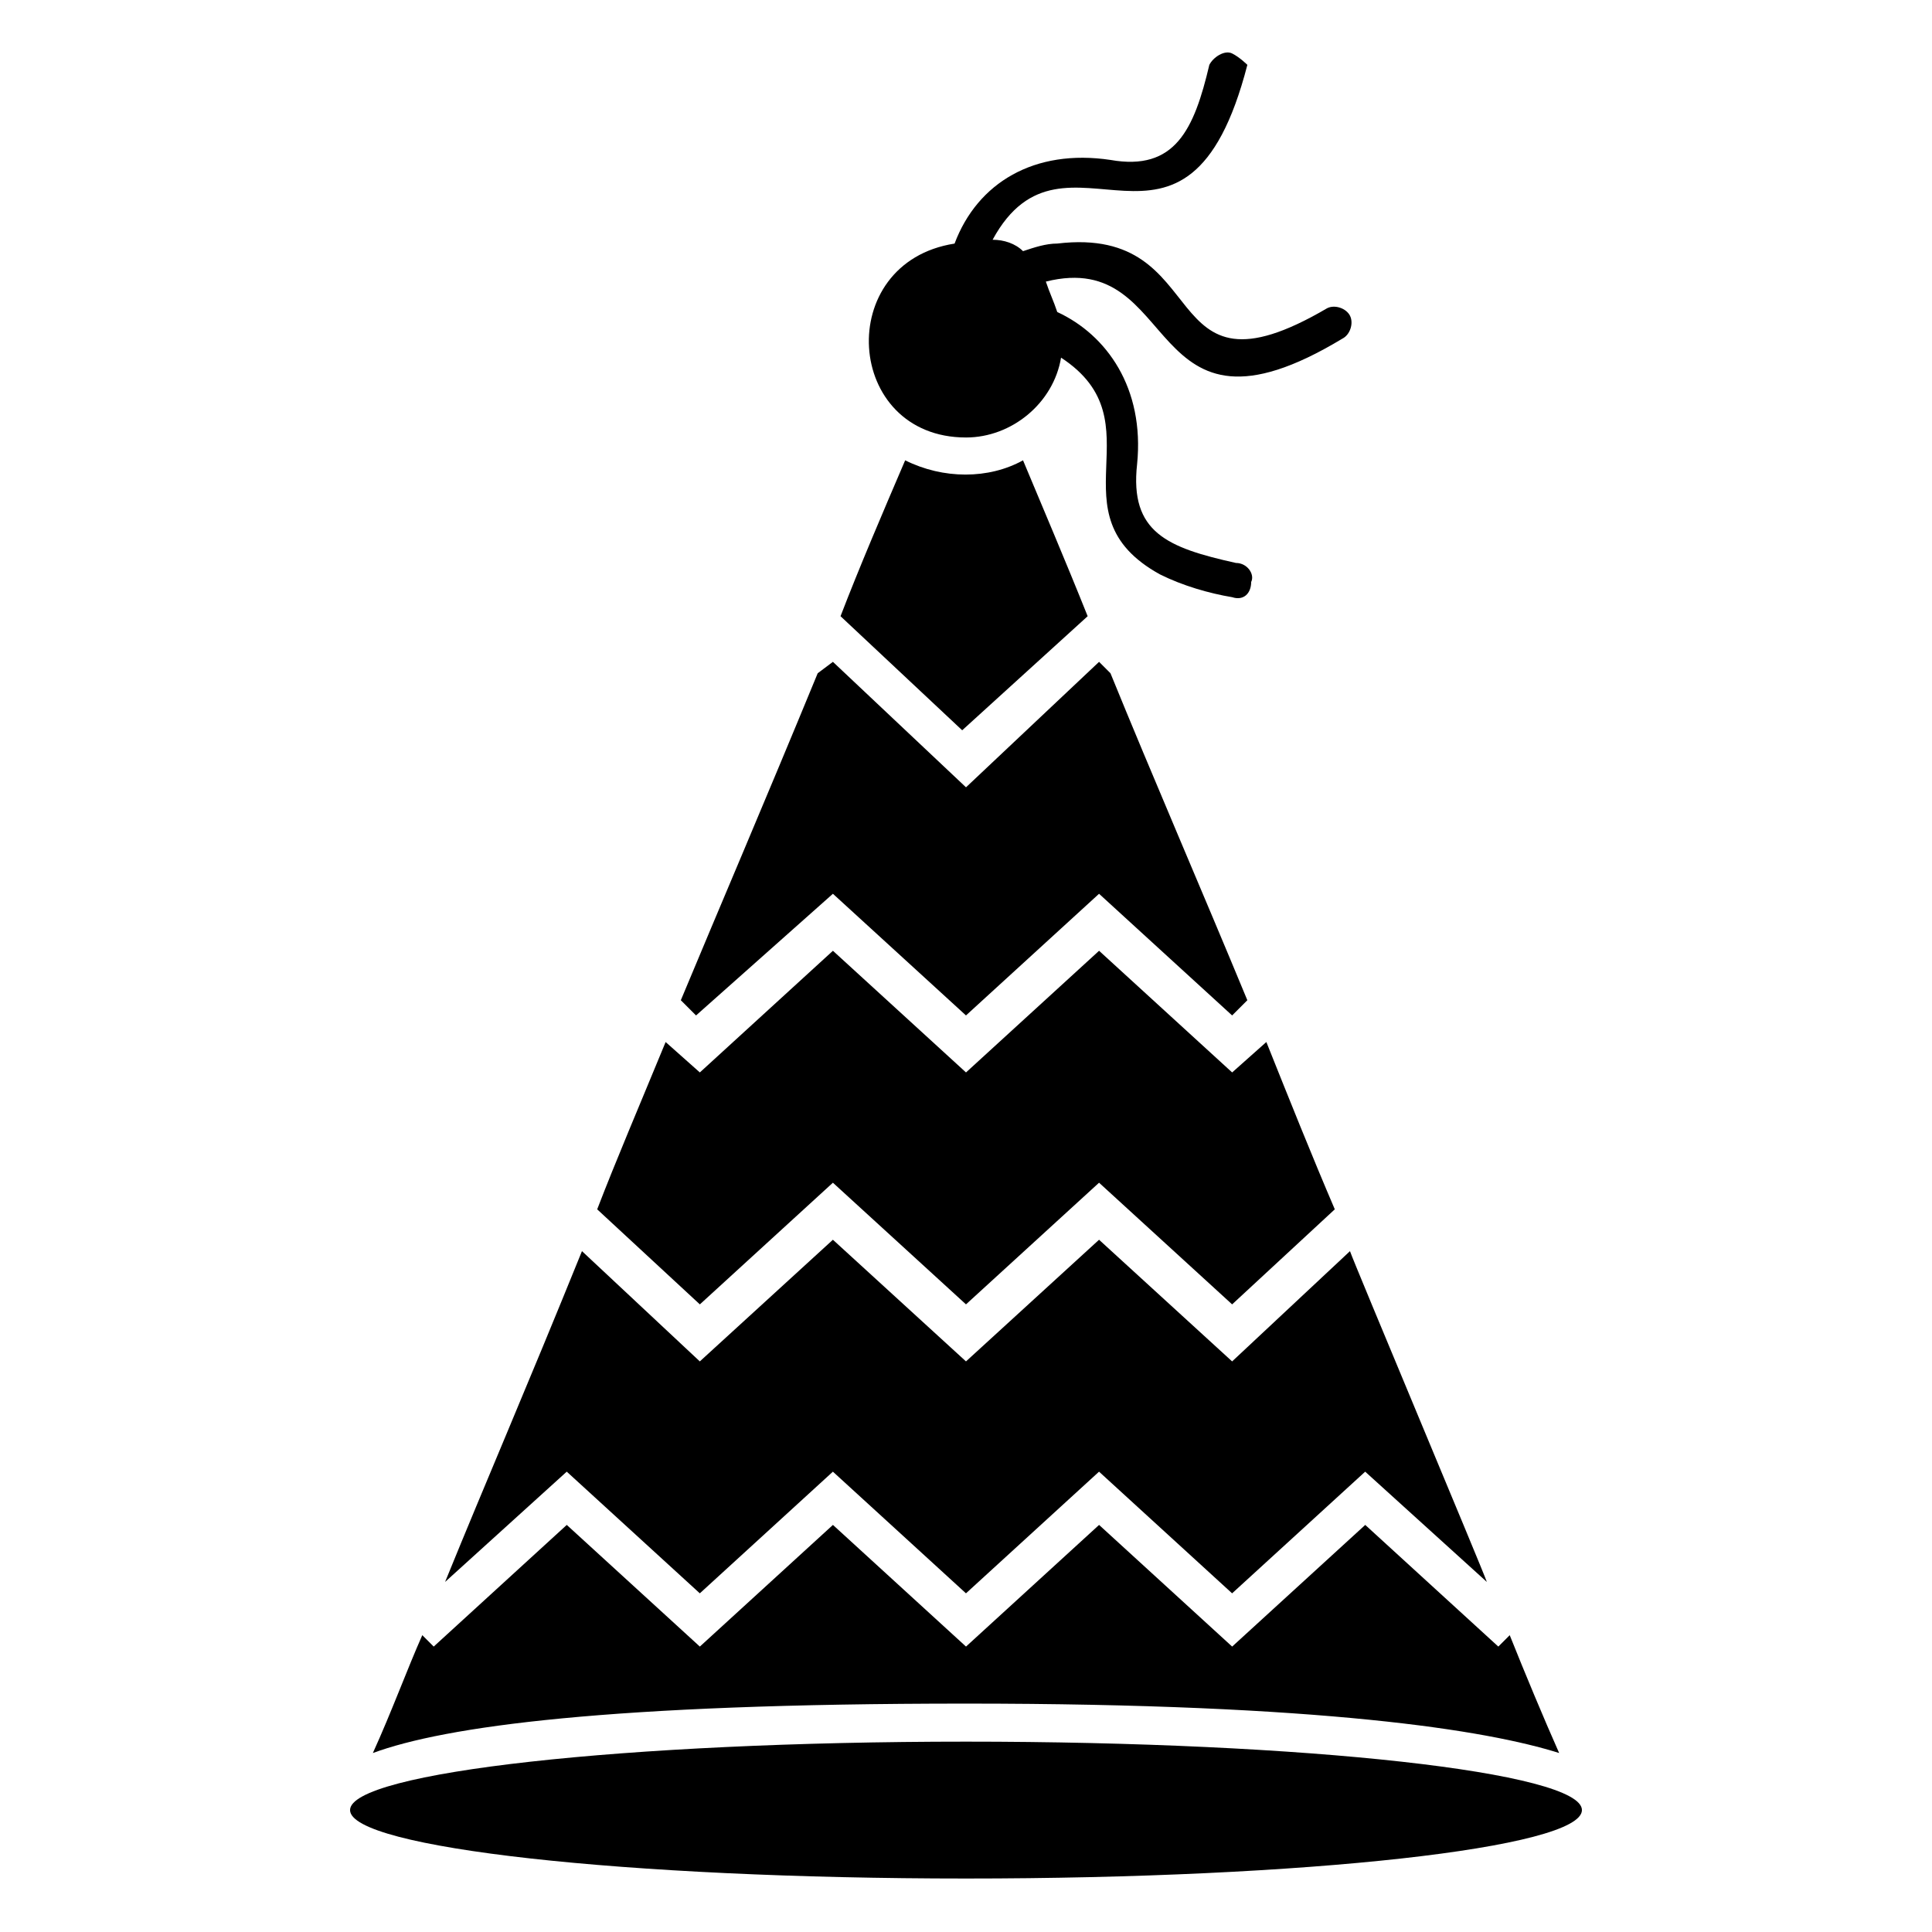
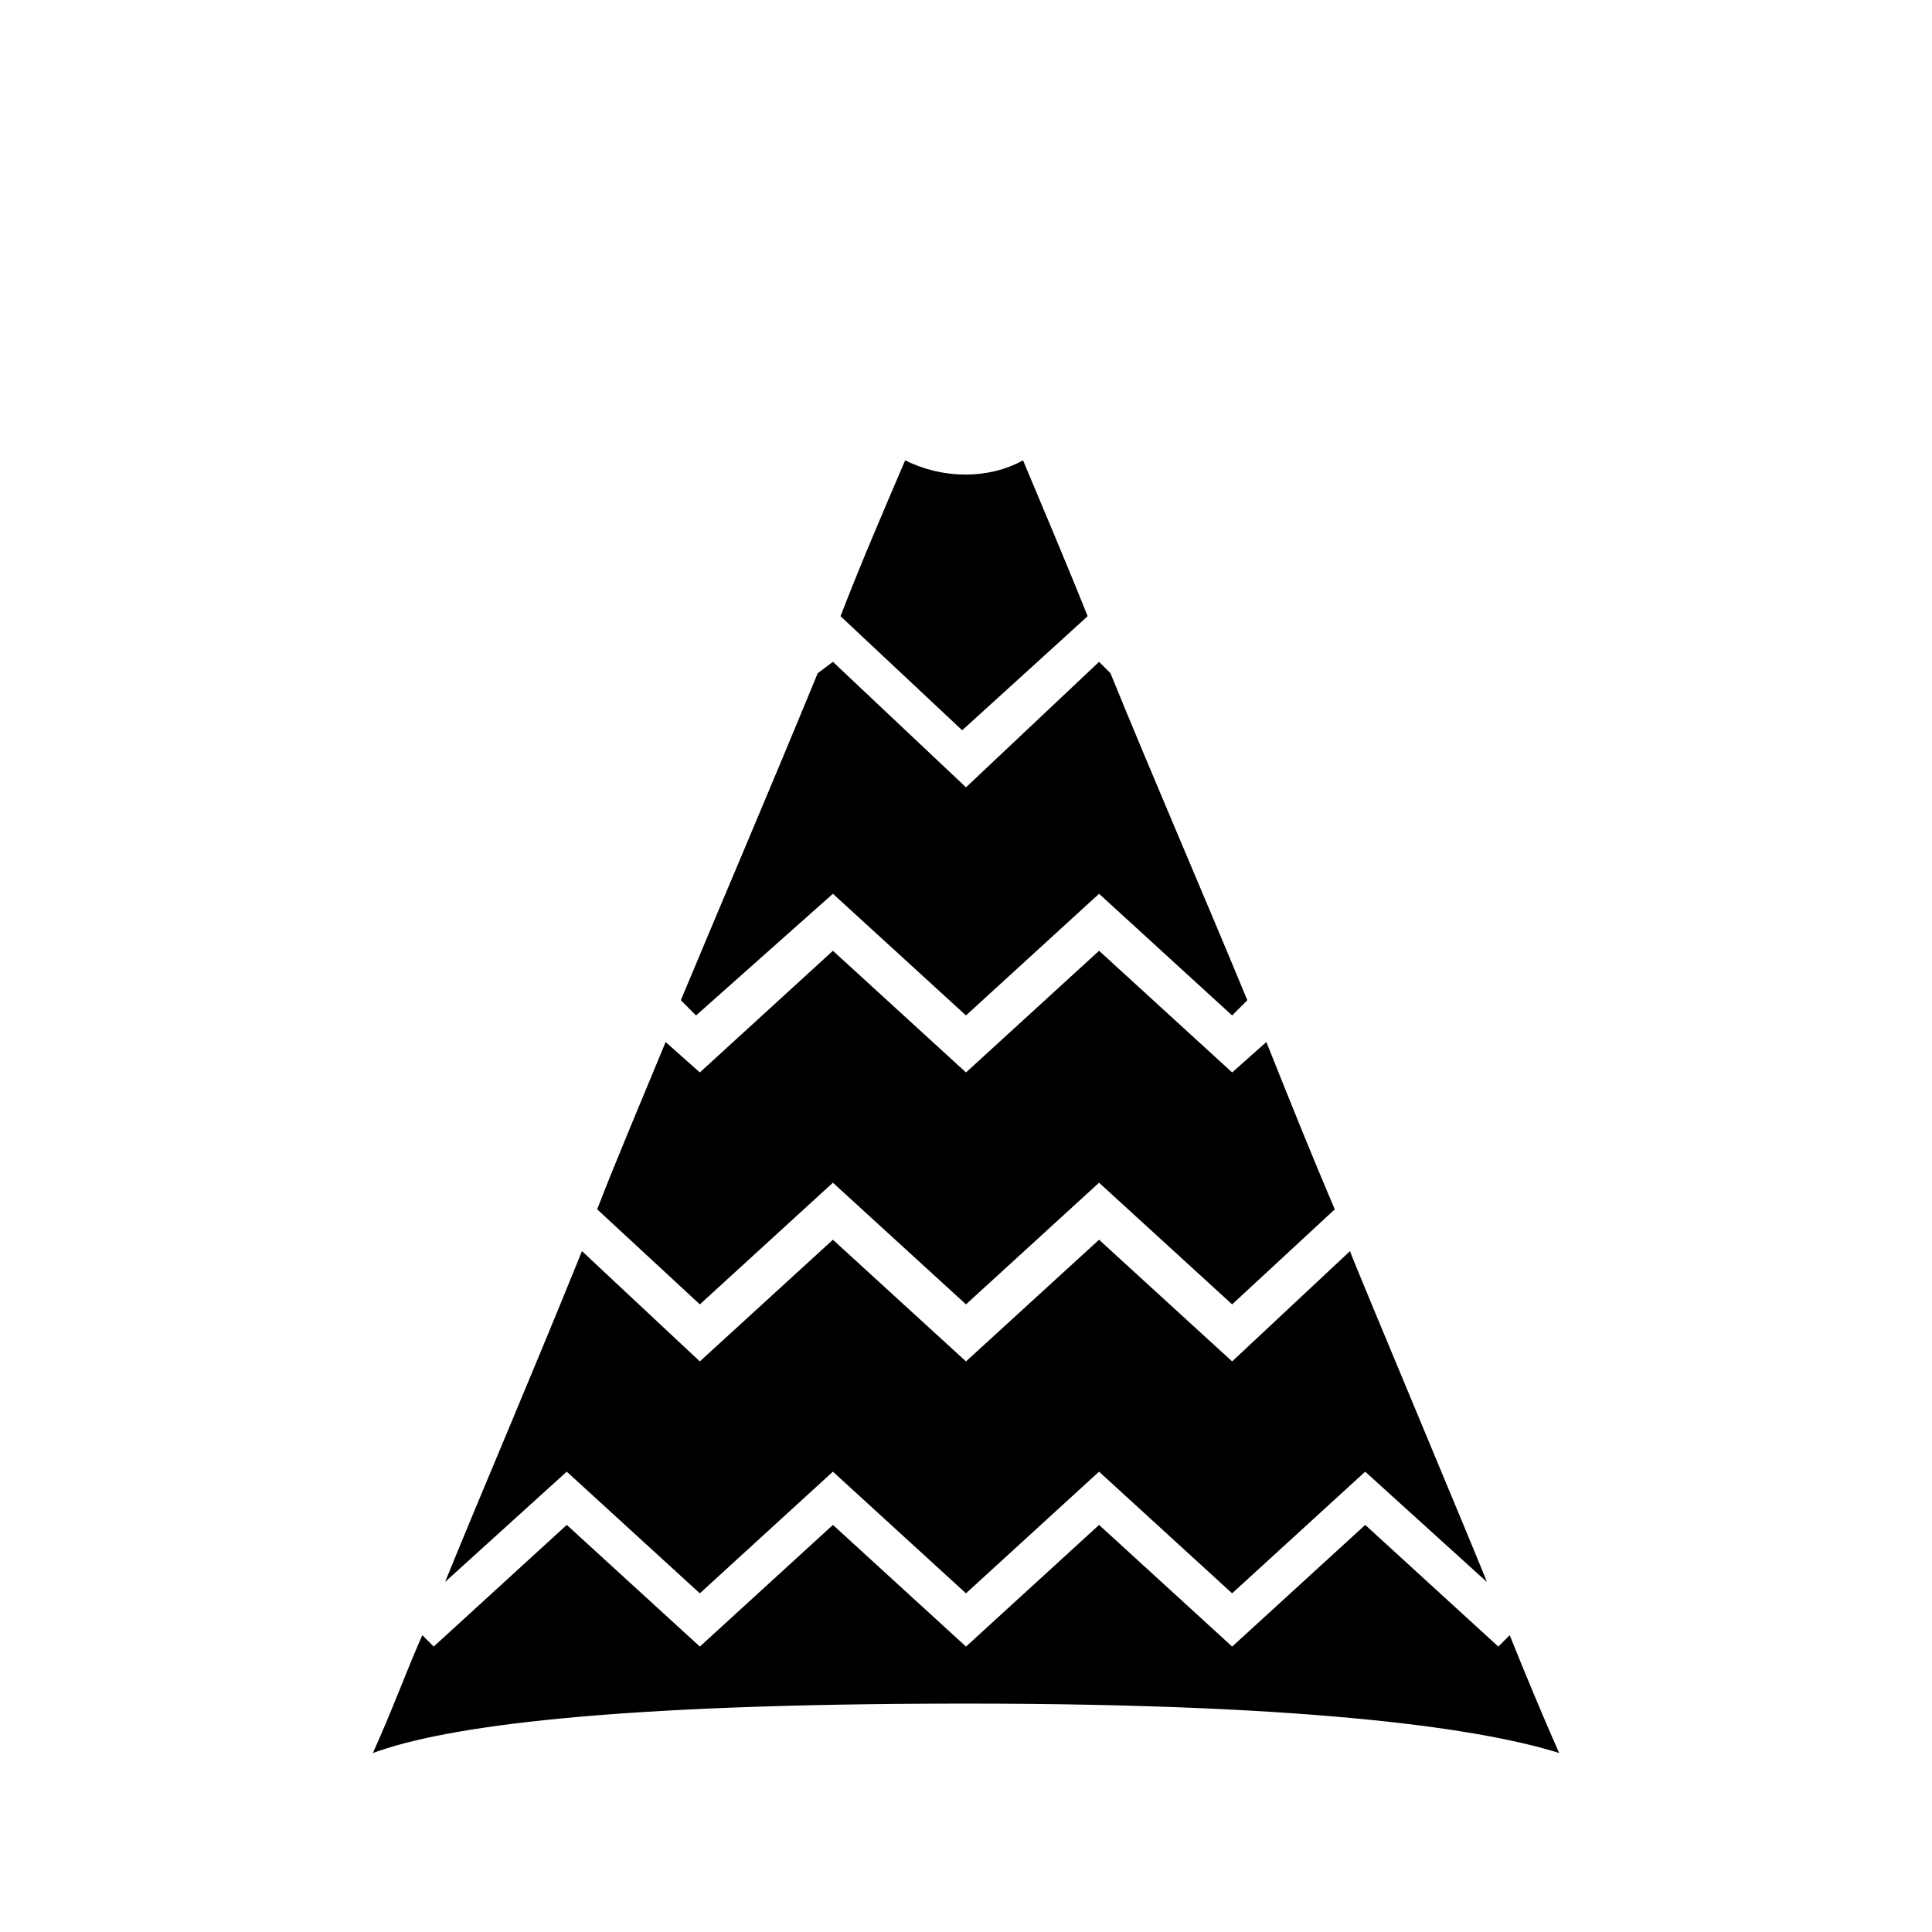
<svg xmlns="http://www.w3.org/2000/svg" fill="#000000" width="800px" height="800px" version="1.1" viewBox="144 144 512 512">
  <g>
-     <path d="m563.23 623.69c0 10.016-73.086 18.137-163.23 18.137-90.152 0-163.23-8.121-163.23-18.137 0-10.02 73.082-18.137 163.23-18.137 90.148 0 163.23 8.117 163.23 18.137" />
-     <path d="m400 259.94c12.09 0 23.176-9.07 25.191-21.16 26.199 17.129-3.023 41.312 26.199 57.434 6.047 3.023 13.098 5.039 19.145 6.047 3.023 1.008 5.039-1.008 5.039-4.031 1.008-2.016-1.008-5.039-4.031-5.039-18.137-4.031-28.215-8.062-26.199-26.199 2.016-20.152-8.062-34.258-21.16-40.305-1.008-3.023-2.016-5.039-3.023-8.062 36.273-9.07 25.191 47.359 78.594 15.113 2.016-1.008 3.023-4.031 2.016-6.047-1.008-2.016-4.031-3.023-6.047-2.016-46.352 27.207-29.223-22.168-71.539-17.129-3.023 0-6.047 1.008-9.07 2.016-2.016-2.016-5.039-3.023-8.062-3.023 19.145-35.266 51.387 16.121 67.512-46.352 0 0.004-2.016-2.012-4.031-3.016-2.016-1.008-5.039 1.008-6.047 3.023-4.031 17.129-9.07 28.215-26.199 25.191-20.152-3.023-35.266 6.047-41.312 22.168-32.242 5.035-29.219 51.387 3.027 51.387z" />
    <path d="m364.73 380.86 35.266 32.242 35.266-32.242 35.266 32.242 4.031-4.031c-12.09-29.223-25.191-59.449-36.273-86.656l-3.019-3.019-35.266 33.25-35.27-33.25-4.031 3.023c-14.105 34.258-26.199 62.473-36.273 86.656l4.031 4.031z" />
    <path d="m329.46 566.25 35.266-32.242 35.266 32.242 35.266-32.242 35.266 32.242 35.266-32.242 32.242 29.223c-1.008-3.023-35.266-84.641-36.273-87.664l-31.23 29.219-35.266-32.242-35.266 32.242-35.266-32.242-35.27 32.242-31.234-29.223c-15.113 37.281-25.191 60.457-36.273 87.664l32.242-29.223z" />
    <path d="m432.24 307.3c-6.047-15.113-12.09-29.223-17.129-41.312-9.07 5.039-21.16 5.039-31.234 0-6.047 14.105-12.09 28.215-17.129 41.312l32.242 30.23z" />
    <path d="m364.73 457.43 35.266 32.242 35.266-32.242 35.266 32.242 27.207-25.191c-6.047-14.105-12.09-29.223-18.137-44.336l-9.066 8.062-35.266-32.242-35.266 32.242-35.266-32.242-35.27 32.242-9.066-8.059c-7.055 17.129-13.098 31.234-18.137 44.336l27.207 25.191z" />
    <path d="m557.19 608.57c-4.031-9.07-9.07-21.16-13.098-31.234l-3.023 3.023-35.266-32.242-35.27 32.242-35.266-32.242-35.266 32.242-35.266-32.242-35.27 32.242-35.266-32.242-35.266 32.242-3.023-3.023c-4.031 9.07-8.062 20.152-13.098 31.234 19.145-7.055 62.473-13.098 157.19-13.098s138.04 7.055 157.19 13.098z" />
  </g>
</svg>